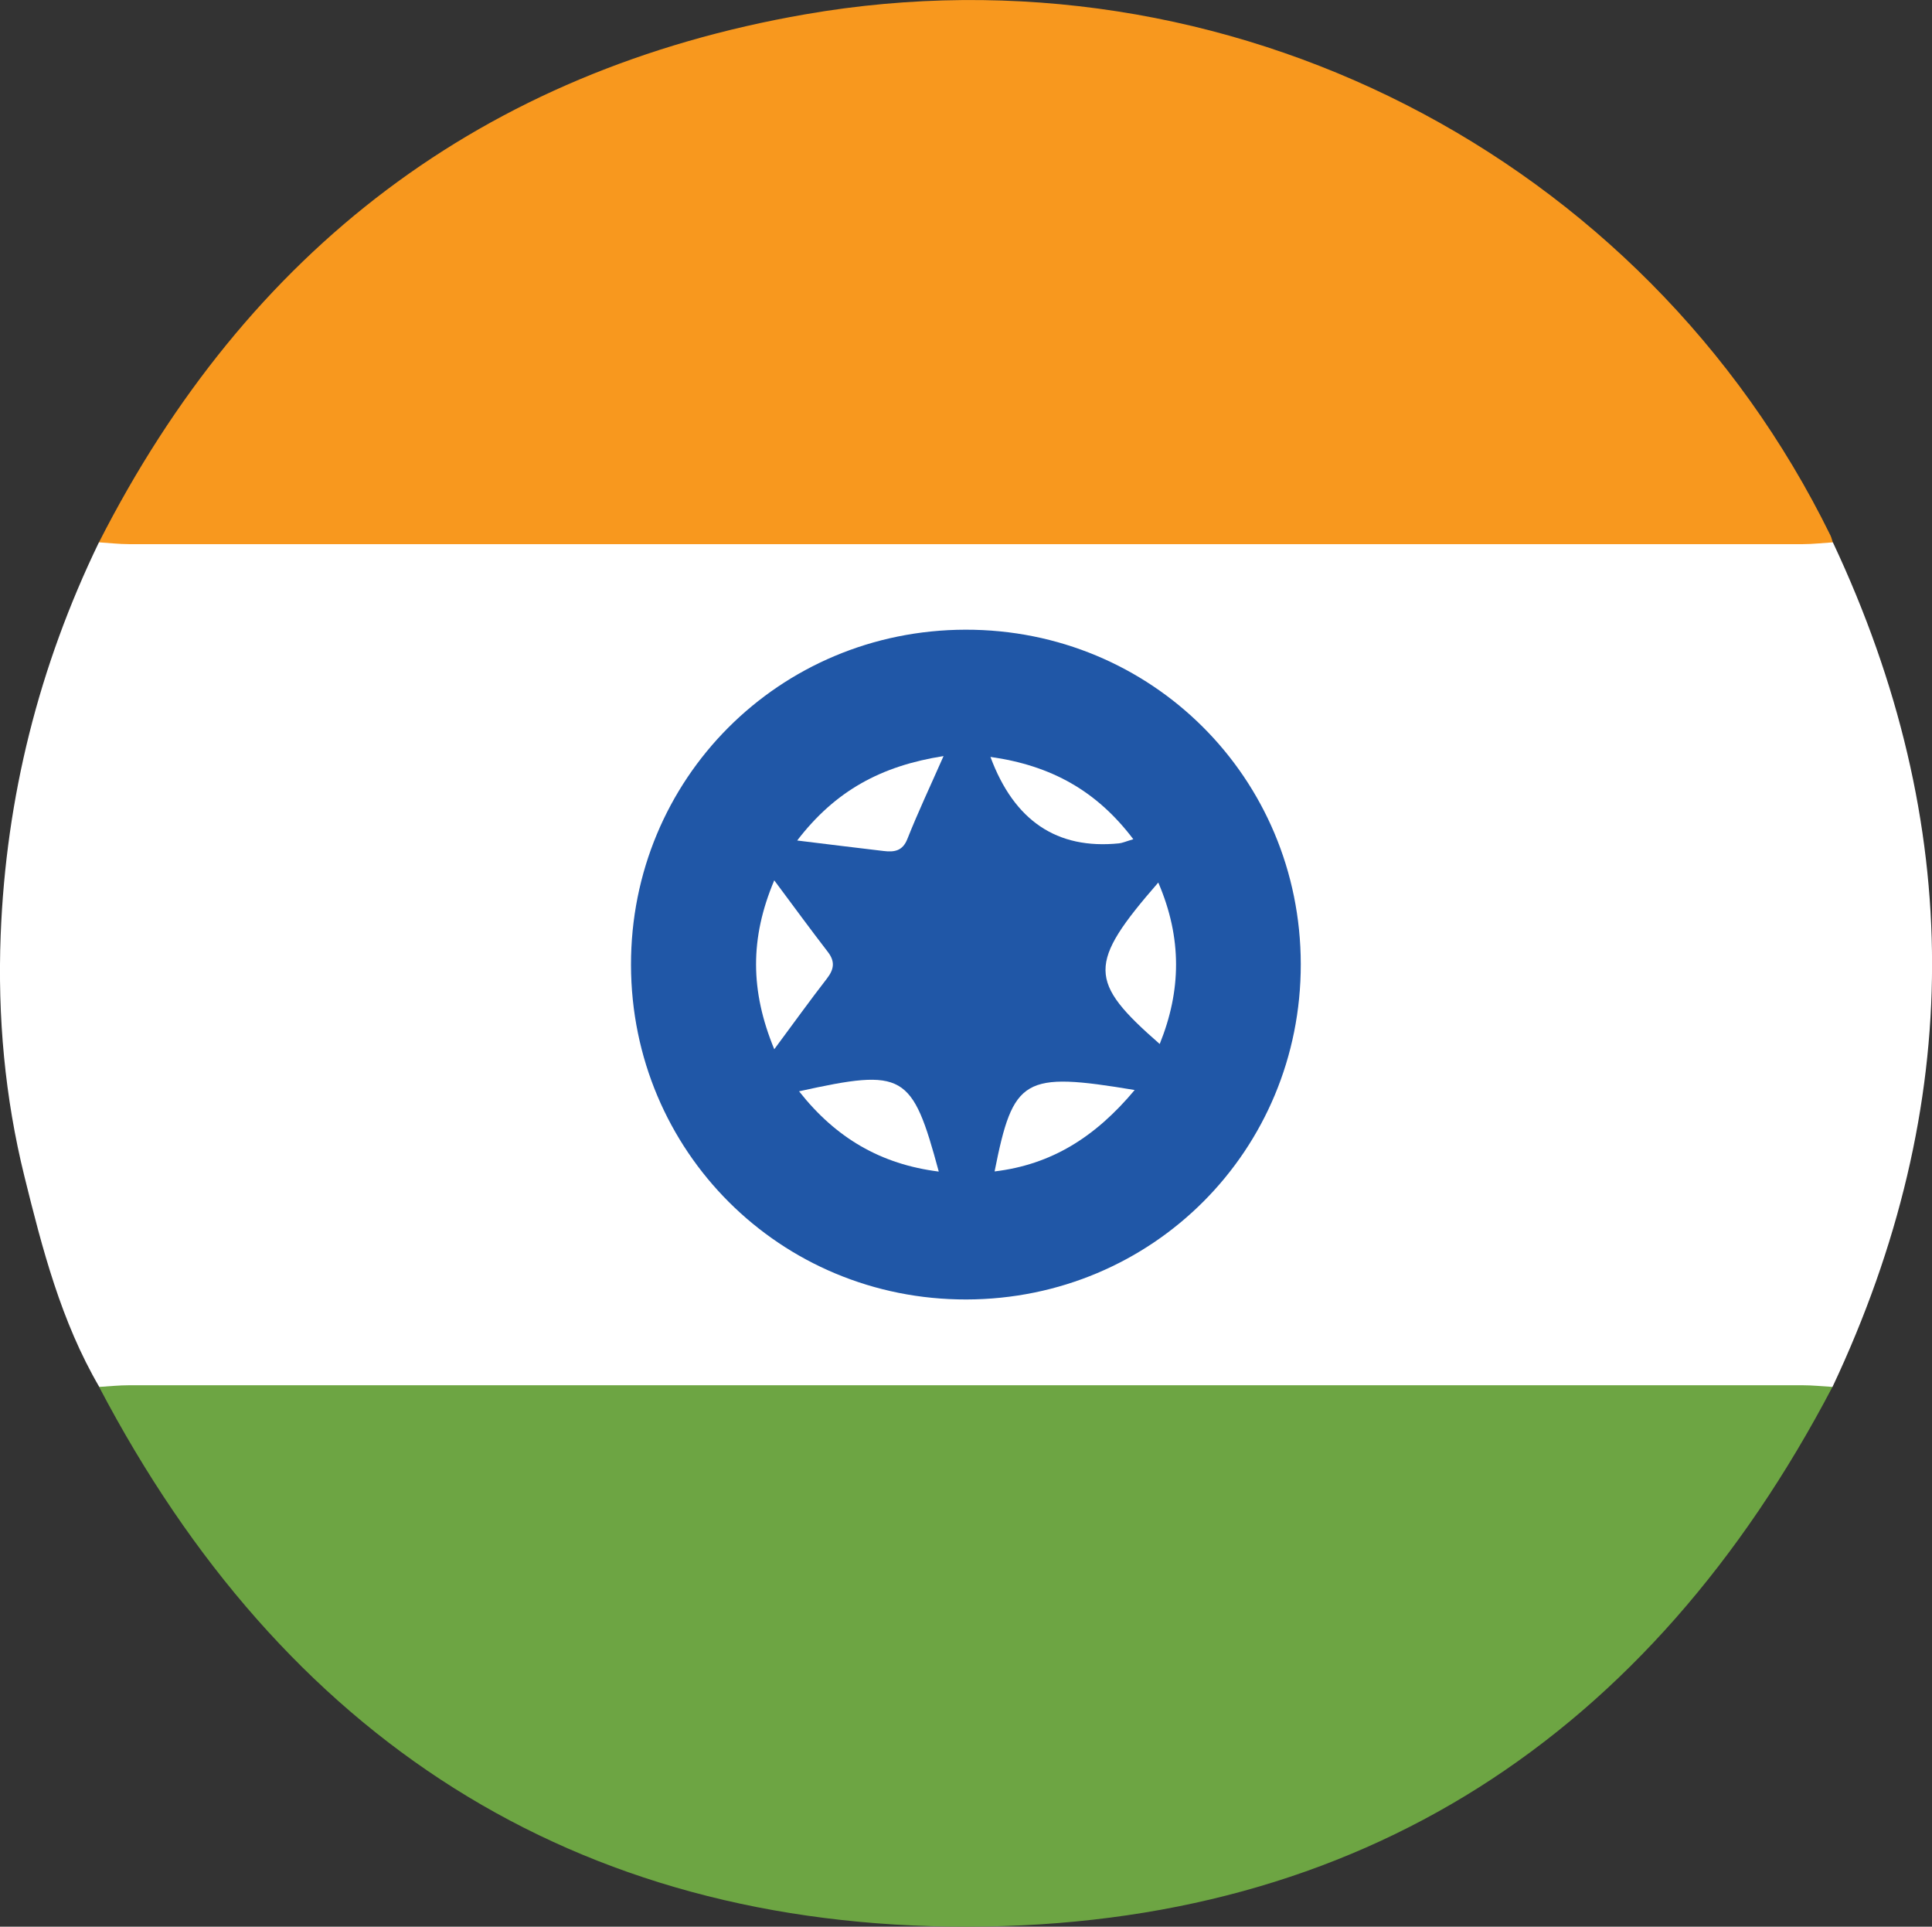
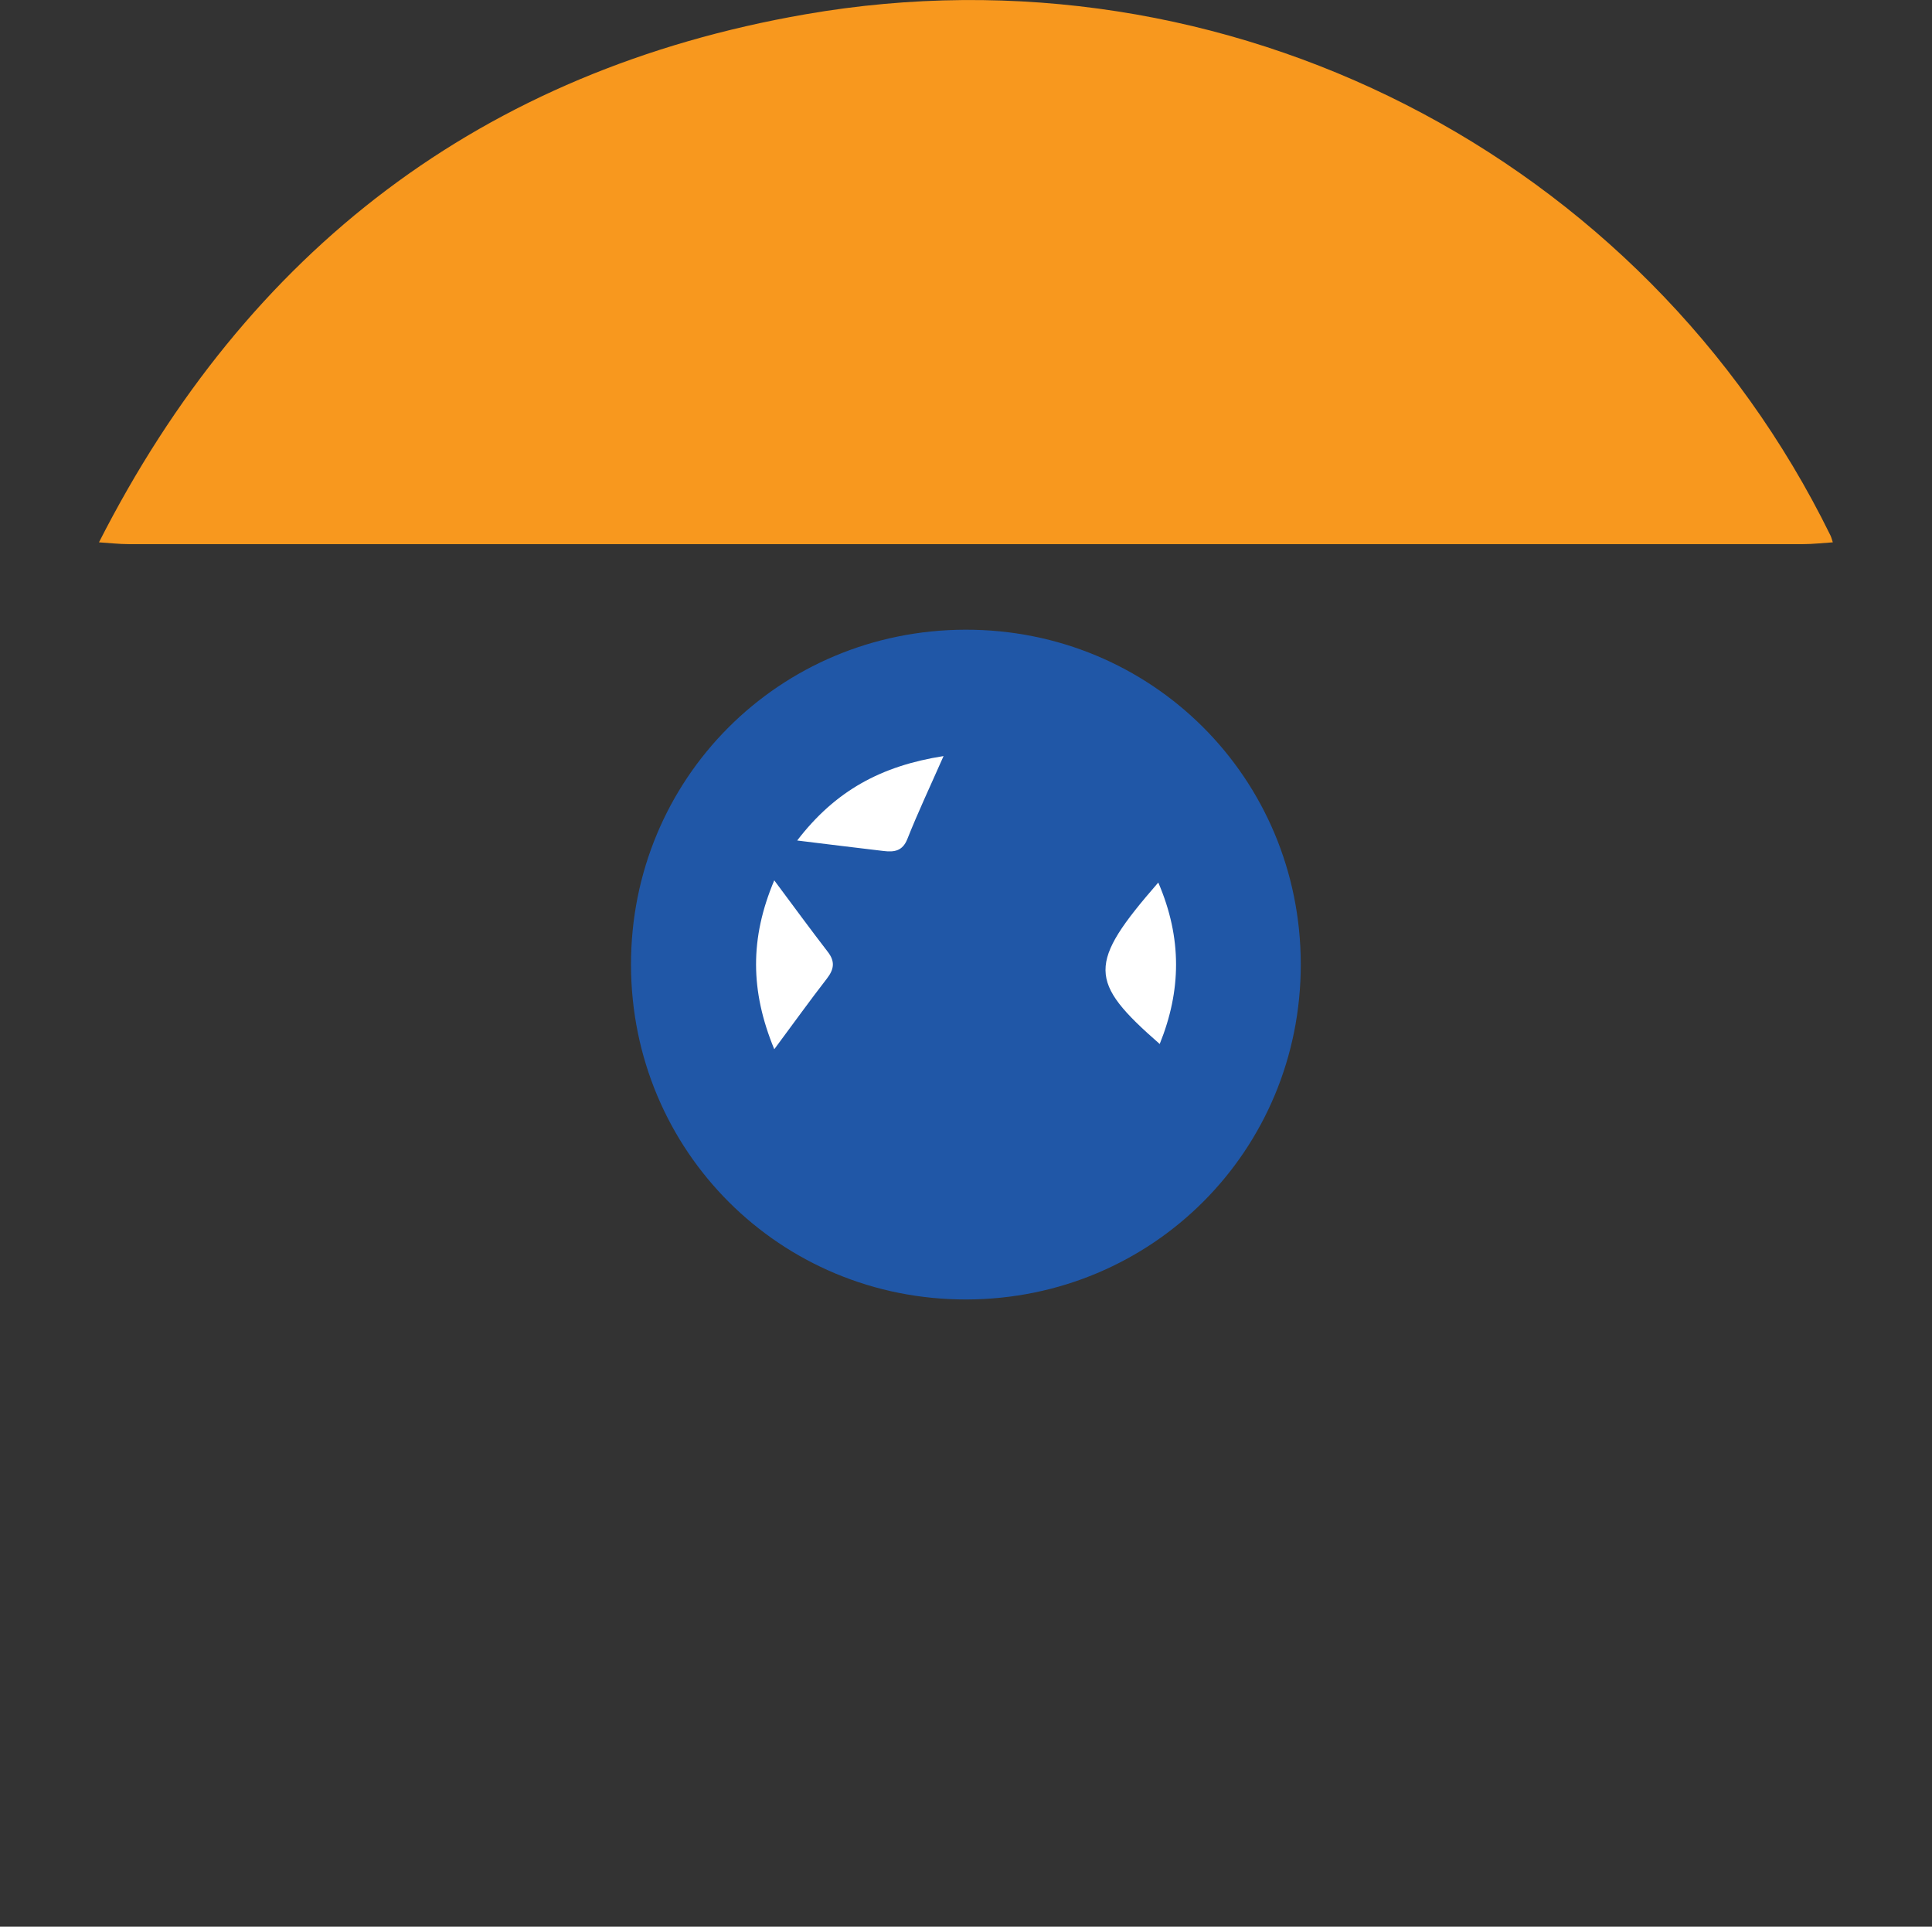
<svg xmlns="http://www.w3.org/2000/svg" id="b" data-name="Layer_2" viewBox="0 0 256.12 255.36">
  <rect x="0" y="0" width="256.12" height="255.36" fill="#333333" stroke="none" />
  <defs>
    <style>
      .d {
        fill: #6da543;
      }

      .e {
        fill: #fff;
      }

      .f {
        fill: #2057a7;
      }

      .g {
        fill: #f8981e;
      }
    </style>
  </defs>
  <g id="c" data-name="Layer_1">
    <g>
-       <path class="e" d="M242.98,71.88c17.55,37.32,17.53,74.63-.05,111.94-2.17,1.51-4.64,1.65-7.16,1.65-71.82,0-143.64,0-215.45,0-2.52,0-4.99-.15-7.16-1.65-5.06-8.67-7.55-18.3-9.92-27.89C.65,145.47-.33,134.75.09,123.92c.71-18.26,5.07-35.59,13.02-52.03,2.17-1.5,4.63-1.67,7.16-1.67,71.85,0,143.69,0,215.54,0,2.53,0,4.99.17,7.16,1.67Z" />
      <path class="g" d="M242.98,71.88c-1.32.08-2.65.24-3.97.24-73.97.01-147.95.01-221.92,0-1.32,0-2.65-.16-3.97-.24C32.82,33.17,63.93,9.34,106.74,1.9c55.93-9.73,111.19,18.68,135.91,69.05.14.29.22.62.32.93Z" />
-       <path class="d" d="M13.15,183.82c1.33-.08,2.65-.22,3.98-.22,73.94-.01,147.88-.01,221.81,0,1.33,0,2.65.14,3.98.22-24.23,46.25-62.54,71.46-114.64,71.54-52.29.07-90.79-25.11-115.14-71.54Z" />
      <path class="f" d="M128.11,172.23c-24.66.05-44.41-19.64-44.46-44.32-.05-24.67,19.63-44.4,44.33-44.45,24.68-.05,44.43,19.64,44.46,44.32.03,24.68-19.63,44.4-44.33,44.45Z" />
      <path class="e" d="M102.64,139.06c-3.19-7.74-3.24-14.7,0-22.38,2.58,3.46,4.8,6.5,7.1,9.48.99,1.28.83,2.31-.12,3.54-2.22,2.86-4.33,5.8-6.98,9.37Z" />
      <path class="e" d="M125.08,100.22c-1.81,4.1-3.41,7.49-4.79,10.97-.65,1.65-1.78,1.76-3.16,1.6-3.57-.42-7.13-.86-11.45-1.39,5.06-6.6,11.13-9.89,19.4-11.19Z" />
-       <path class="e" d="M131.3,100.32c8.07,1.14,14.1,4.51,18.94,10.91-1.04.31-1.47.51-1.91.55q-12.32,1.24-17.03-11.46Z" />
      <path class="e" d="M153.55,116.97c3.18,7.39,3.04,14.35.19,21.4-9.52-8.31-9.58-10.61-.19-21.4Z" />
-       <path class="e" d="M124.45,155.28c-7.69-.97-13.65-4.45-18.52-10.64,13.93-3.07,14.98-2.45,18.52,10.64Z" />
-       <path class="e" d="M150.42,144.47c-5.21,6.23-11.03,9.89-18.57,10.79,2.47-12.44,3.8-13.25,18.57-10.79Z" />
    </g>
  </g>
</svg>